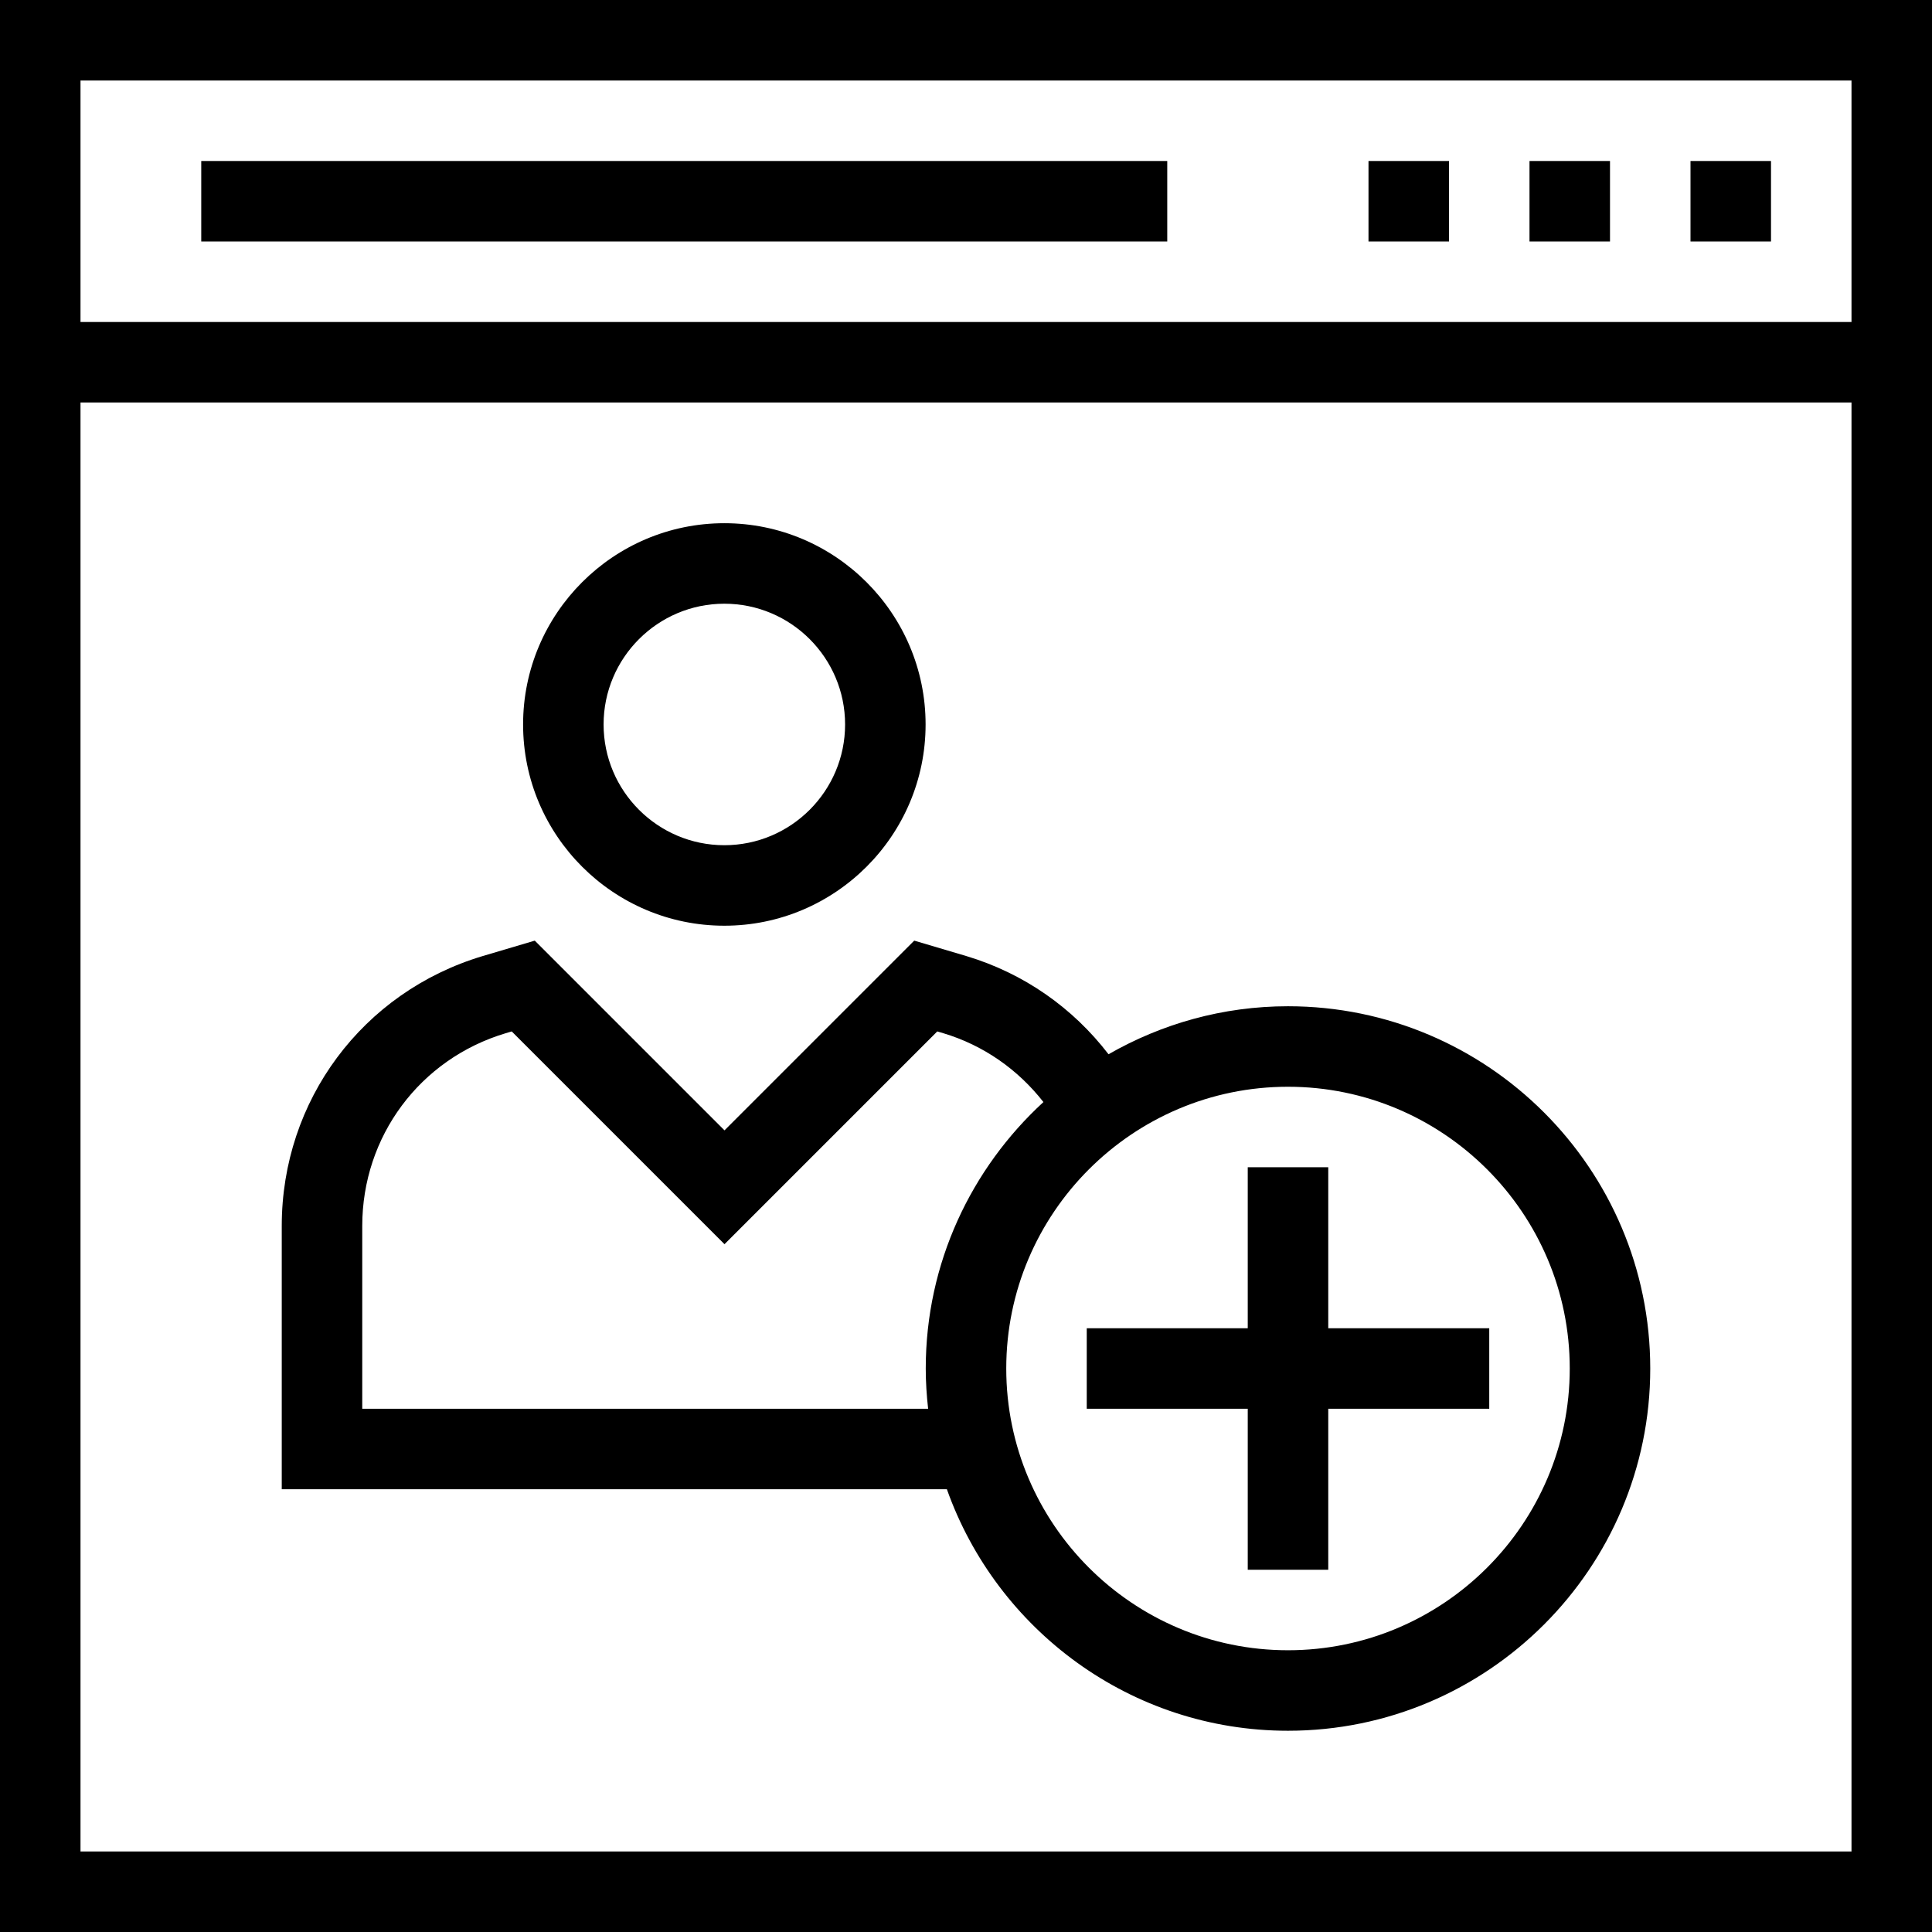
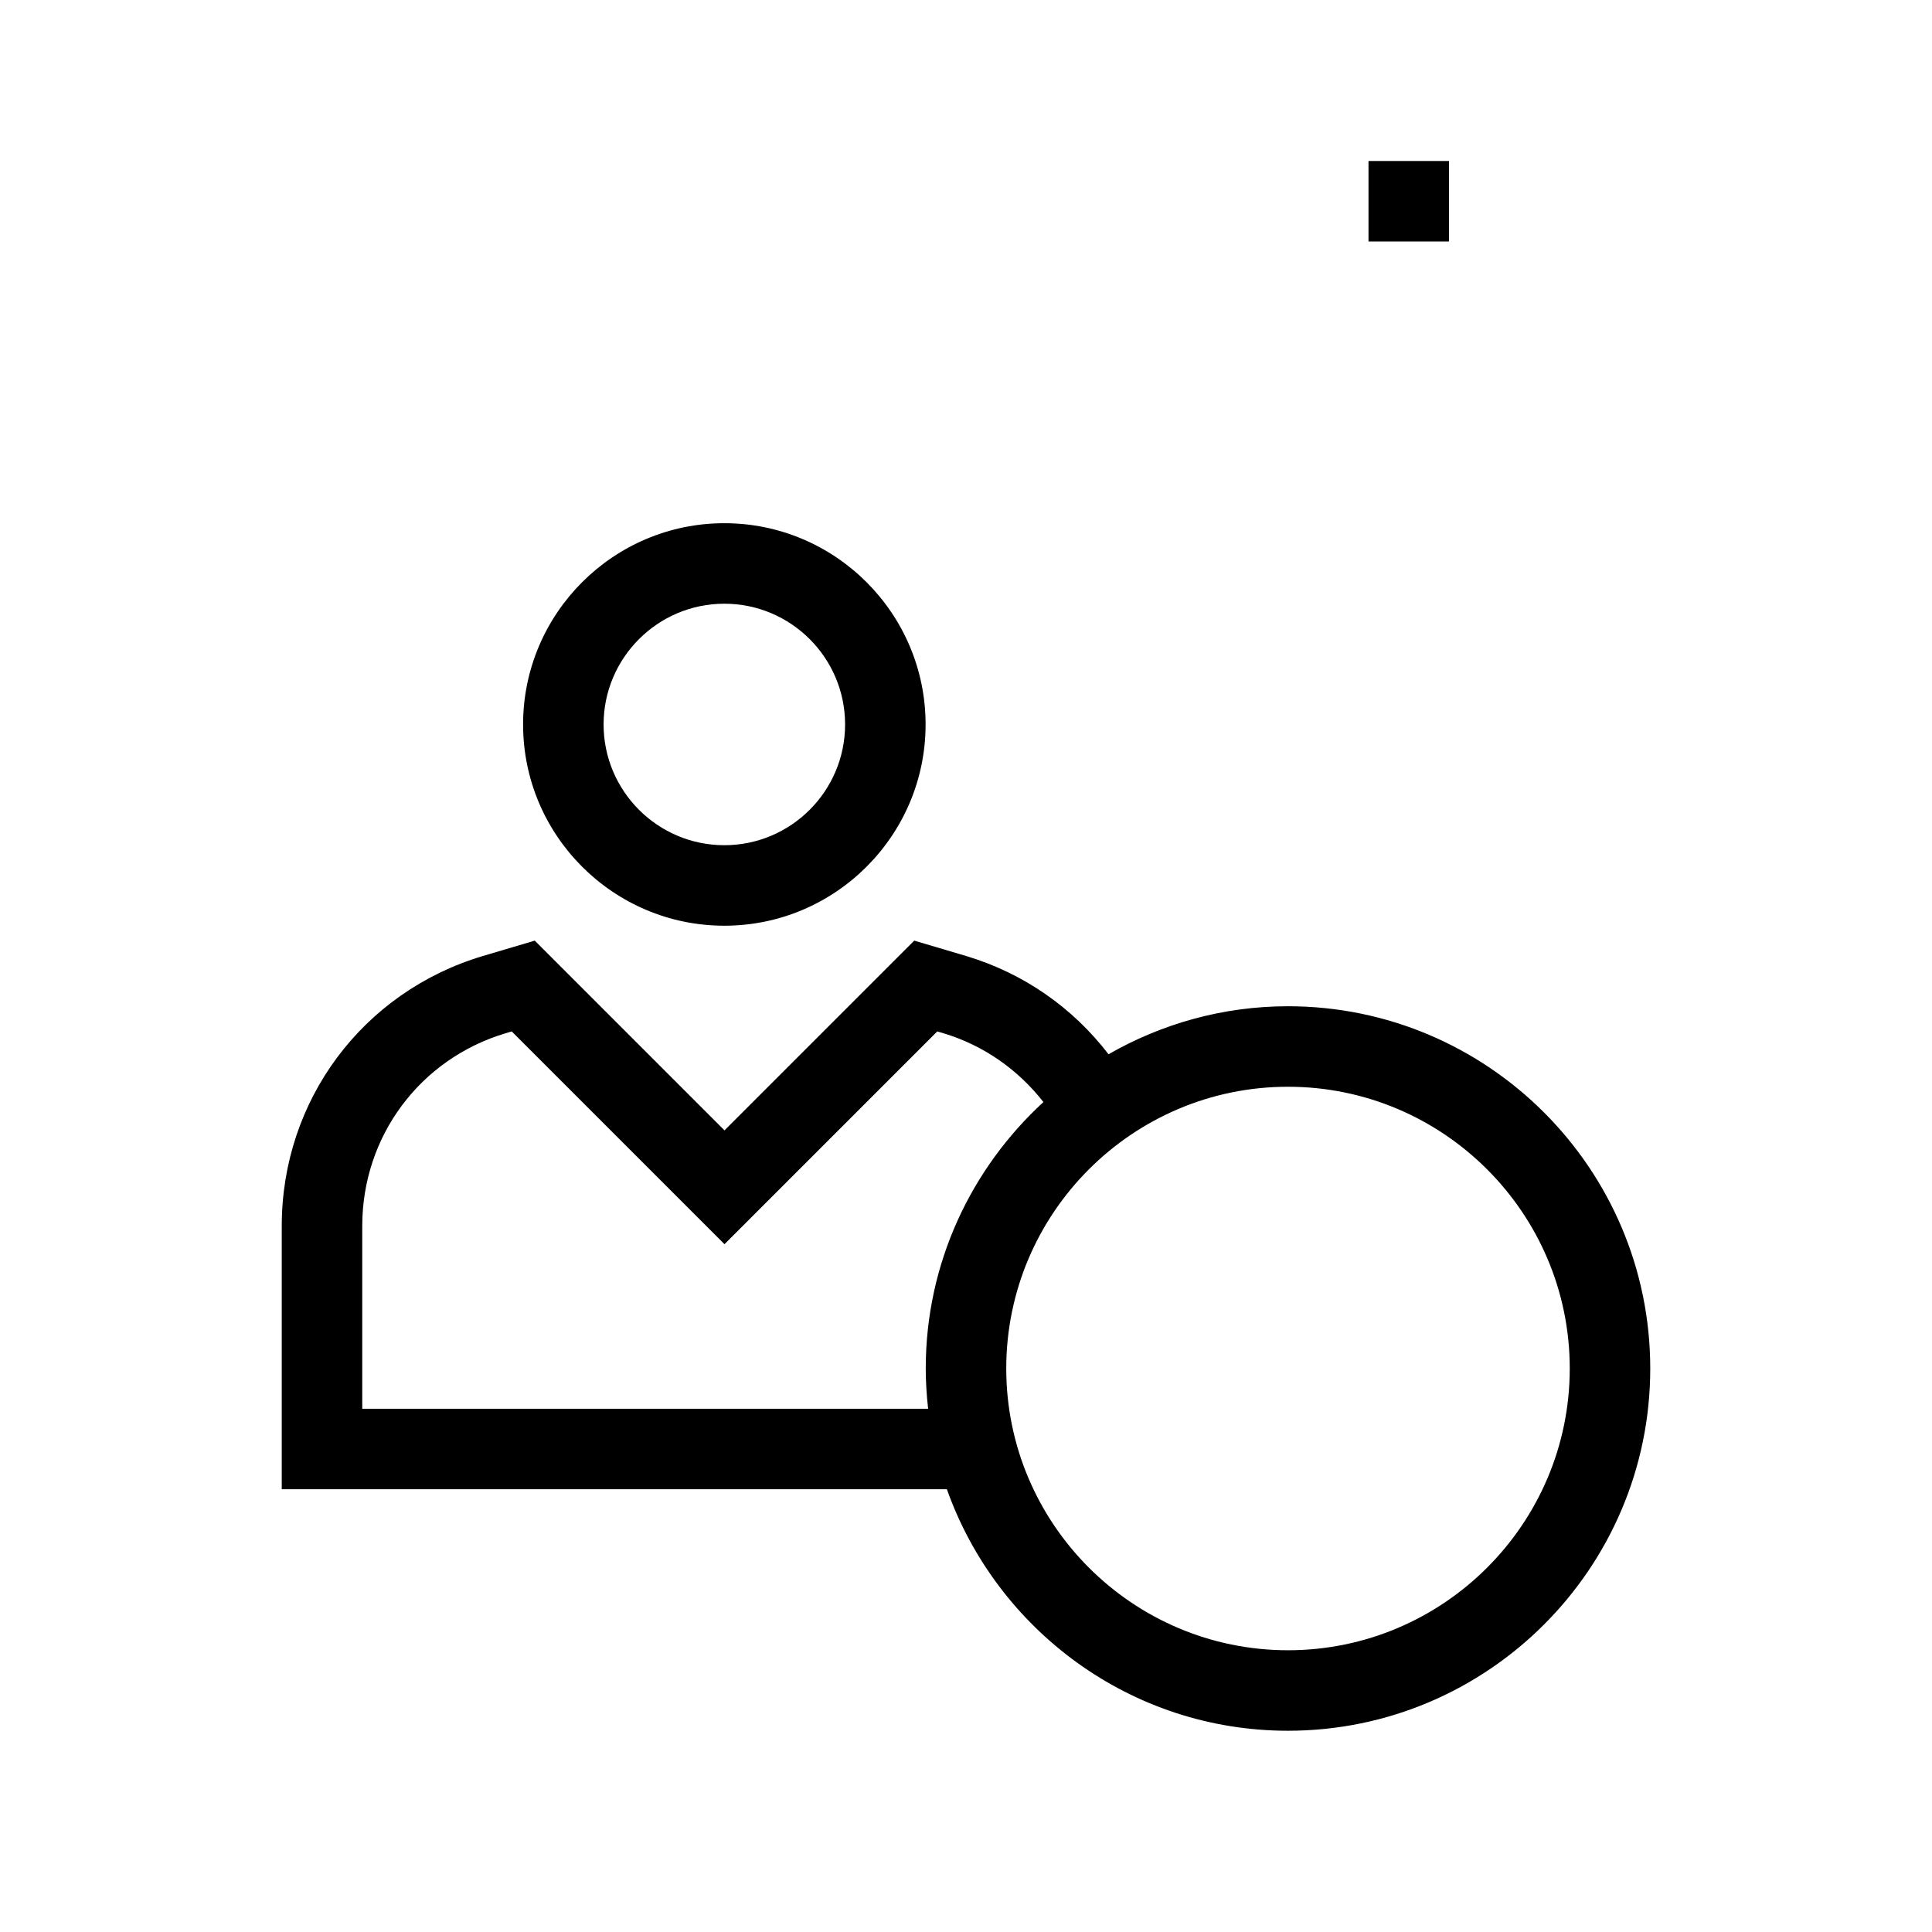
<svg xmlns="http://www.w3.org/2000/svg" fill="#000000" version="1.1" id="Layer_1" viewBox="0 0 491.52 491.52" xml:space="preserve">
  <g>
    <g>
-       <path d="M0,0v491.52h491.52V0H0z M471.04,471.04H20.48V102.4h450.56V471.04z M471.04,81.92H20.48V20.48h450.56V81.92z" />
-     </g>
+       </g>
  </g>
  <g>
    <g>
-       <rect x="430.08" y="40.96" width="20.48" height="20.48" />
-     </g>
+       </g>
  </g>
  <g>
    <g>
-       <rect x="389.12" y="40.96" width="20.48" height="20.48" />
-     </g>
+       </g>
  </g>
  <g>
    <g>
      <rect x="348.16" y="40.96" width="20.48" height="20.48" />
    </g>
  </g>
  <g>
    <g>
-       <rect x="51.2" y="40.96" width="245.76" height="20.48" />
-     </g>
+       </g>
  </g>
  <g>
    <g>
      <path d="M184.28,133.11c-28.23,0-51.2,22.97-51.2,51.2s22.97,51.2,51.2,51.2c28.23,0,51.2-22.97,51.2-51.2     S212.51,133.11,184.28,133.11z M184.28,215.03c-16.94,0-30.72-13.78-30.72-30.72s13.78-30.72,30.72-30.72S215,167.37,215,184.31     S201.22,215.03,184.28,215.03z" />
    </g>
  </g>
  <g>
    <g>
      <path d="M327.68,256c-16.619,0-32.182,4.485-45.66,12.214c-9.104-11.856-21.596-20.607-36.18-24.984l-13.25-3.925l-48.27,48.27     l-48.27-48.27l-13.28,3.935c-30.56,9.165-51.09,36.755-51.09,68.655v66.985h169.217c12.691,35.735,46.748,61.44,86.783,61.44     c50.82,0,92.16-41.345,92.16-92.16C419.84,297.345,378.5,256,327.68,256z M236.124,358.4H92.16v-46.505     c0-22.785,14.66-42.49,36.46-49.025l1.57-0.465l54.13,54.13l54.13-54.13l1.54,0.455c10.241,3.074,18.994,9.239,25.468,17.514     c-18.35,16.857-29.938,40.964-29.938,67.786C235.52,351.625,235.75,355.033,236.124,358.4z M327.68,419.84     c-39.52,0-71.68-32.155-71.68-71.68c0-39.525,32.16-71.68,71.68-71.68s71.68,32.155,71.68,71.68     C399.36,387.685,367.2,419.84,327.68,419.84z" />
    </g>
  </g>
  <g>
    <g>
-       <polygon points="337.92,337.92 337.92,296.96 317.44,296.96 317.44,337.92 276.48,337.92 276.48,358.4 317.44,358.4      317.44,399.36 337.92,399.36 337.92,358.4 378.88,358.4 378.88,337.92   " />
-     </g>
+       </g>
  </g>
</svg>